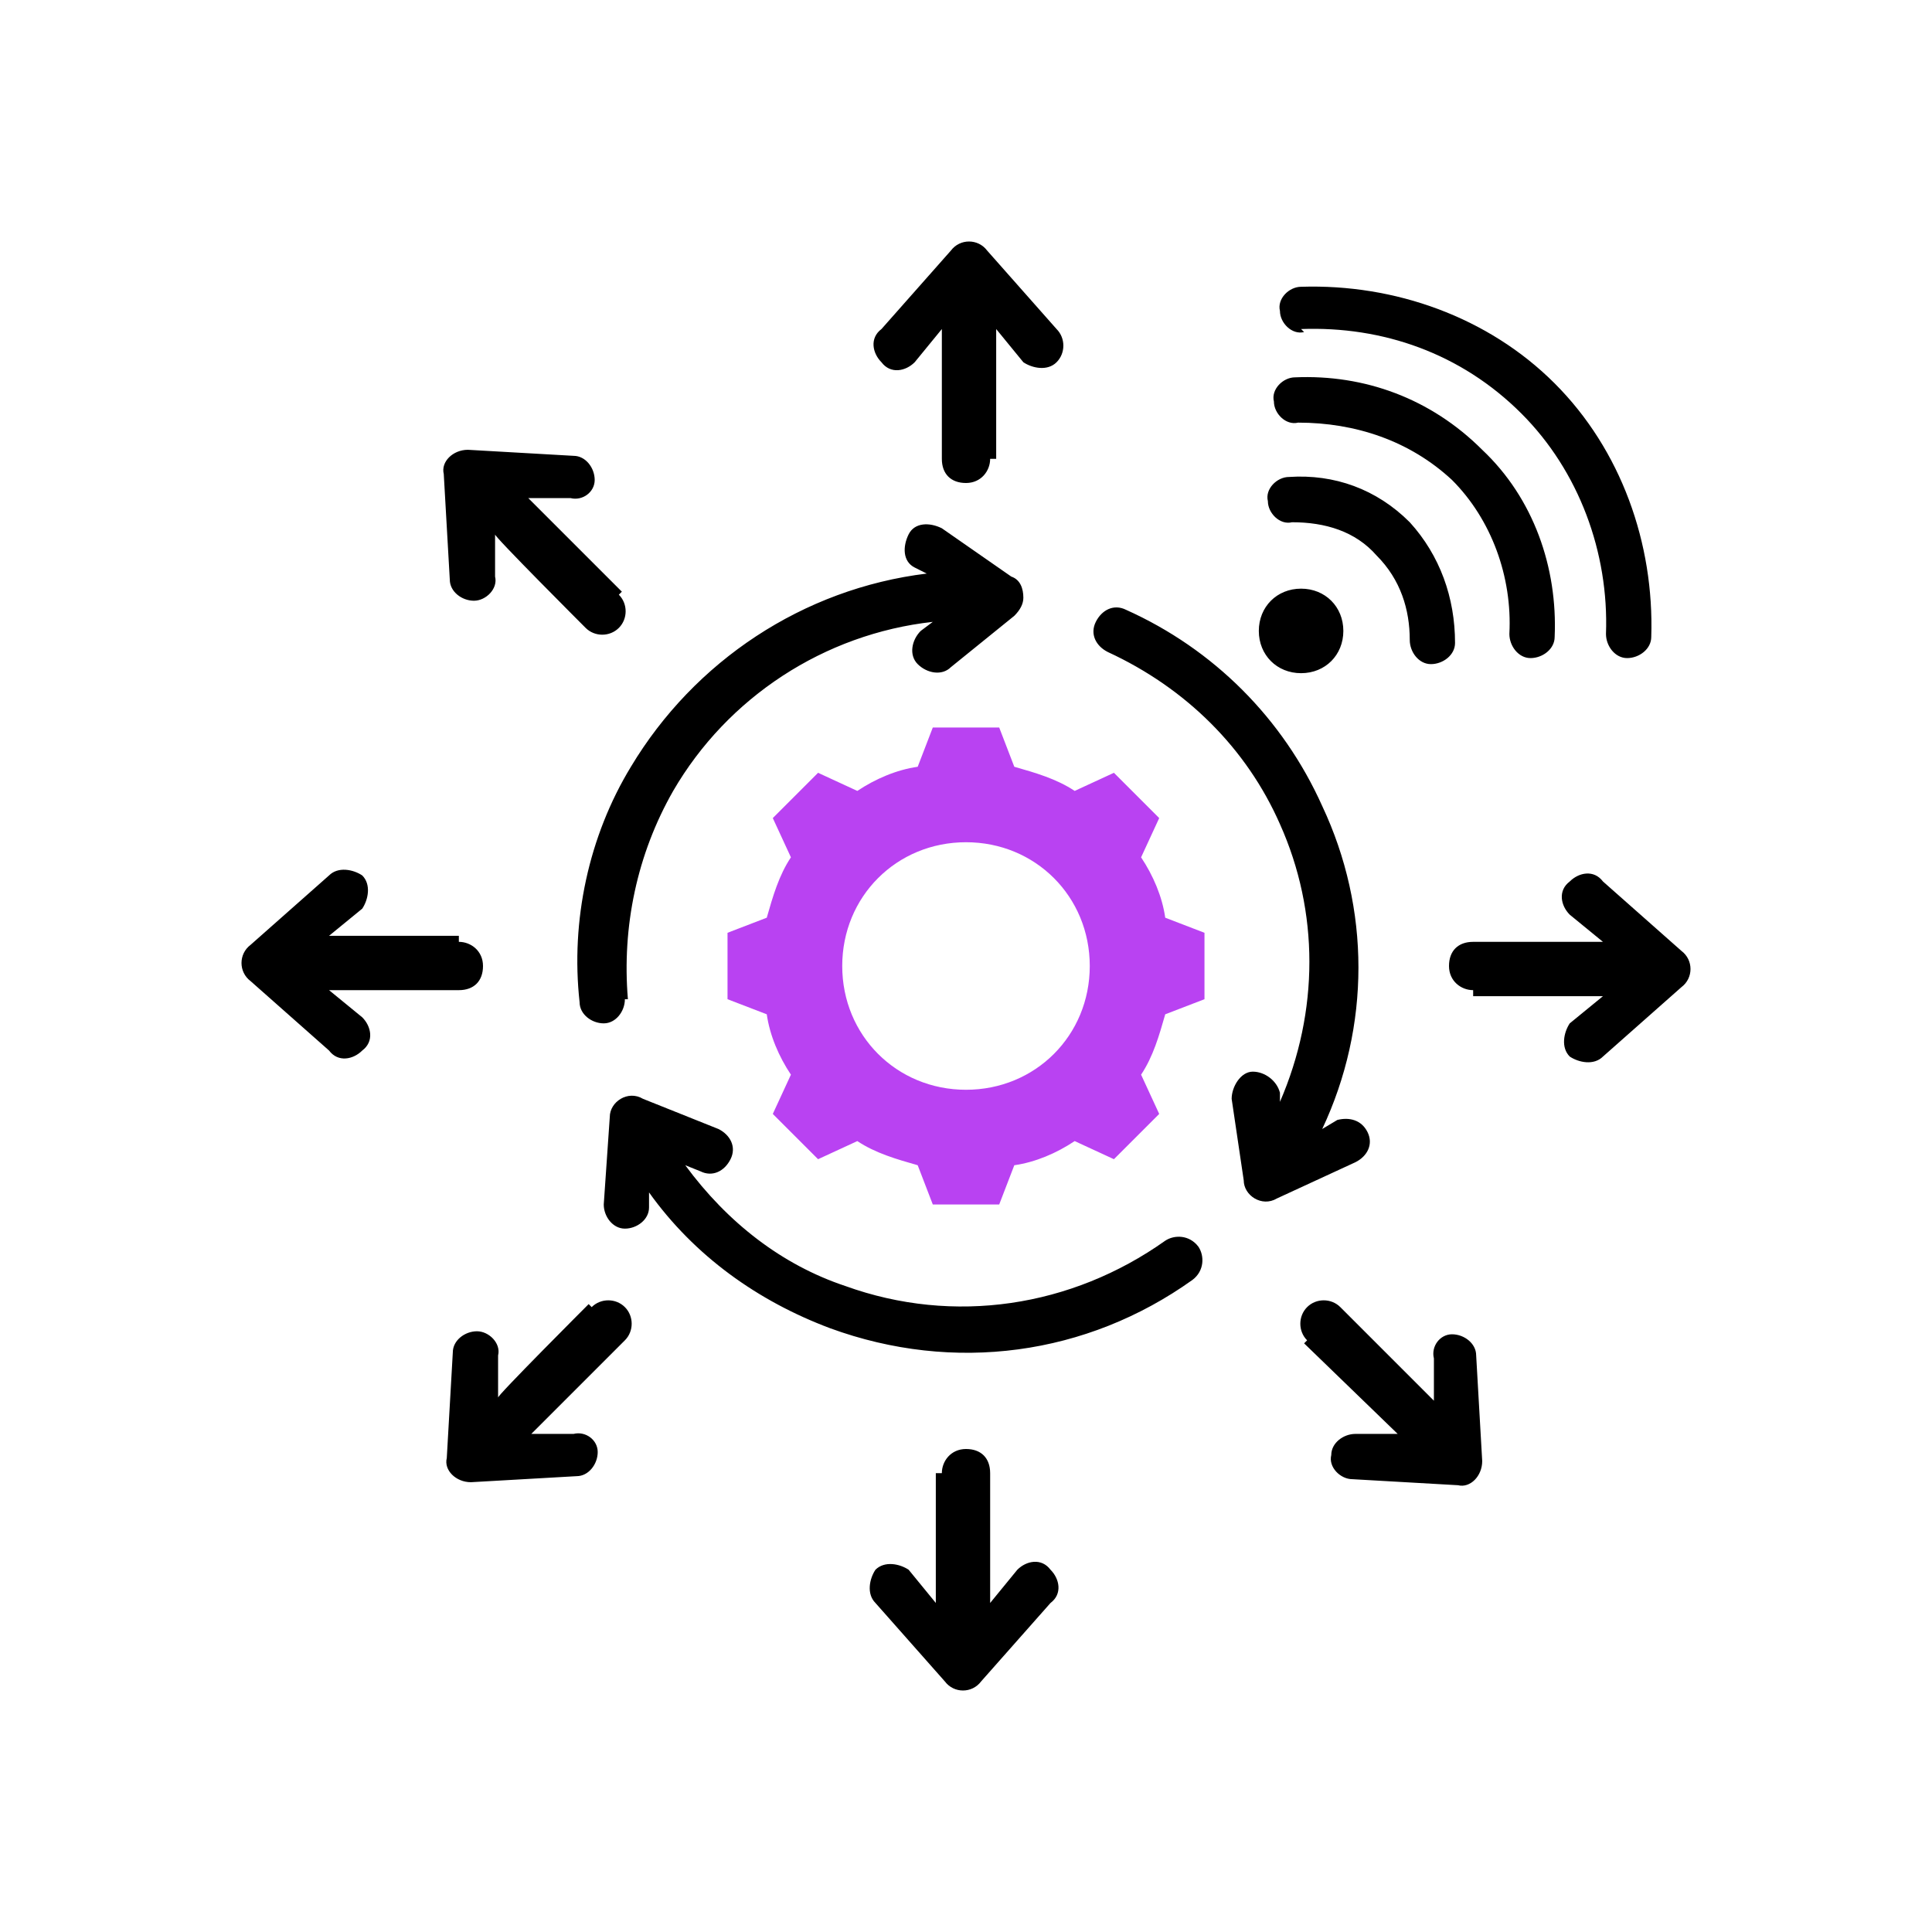
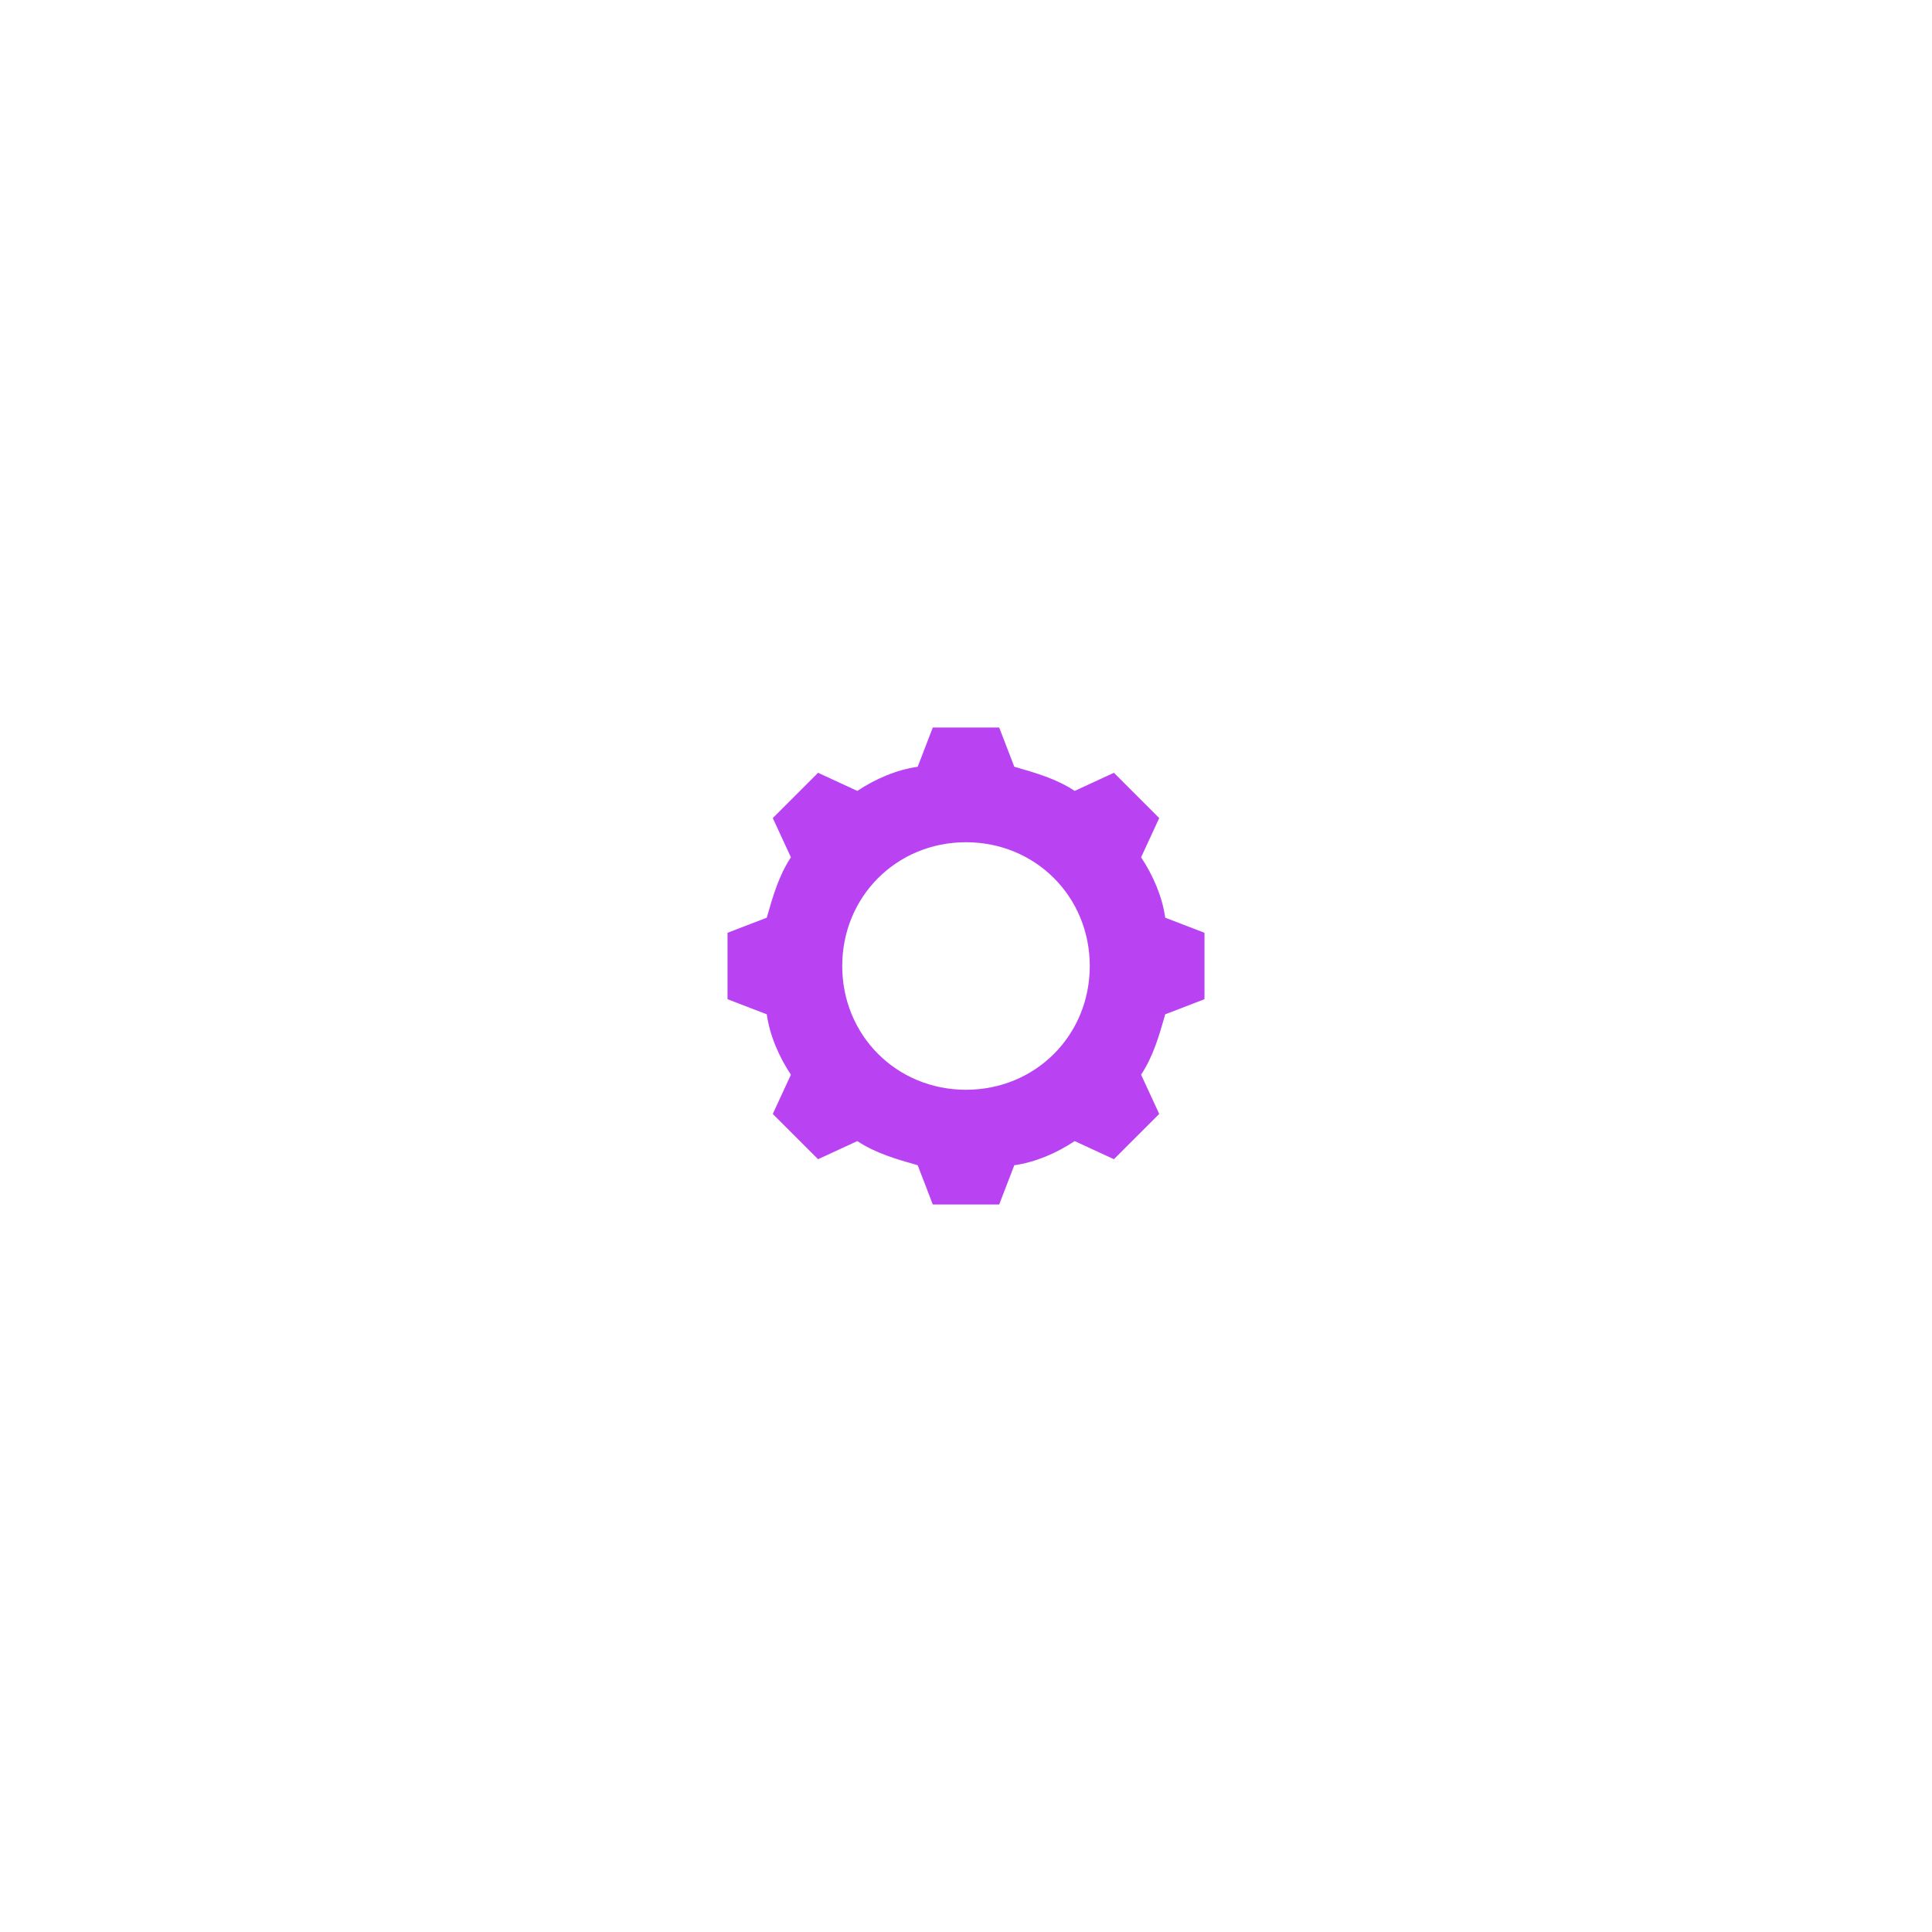
<svg xmlns="http://www.w3.org/2000/svg" id="Layer_1" version="1.1" viewBox="0 0 64 64">
  <defs>
    <style>
      .st0 {
        fill: #b942f2;
      }

      .st0, .st1 {
        fill-rule: evenodd;
      }
    </style>
  </defs>
  <path class="st0" d="M27.9,32c0,2.3,1.8,4.1,4.1,4.1s4.1-1.8,4.1-4.1-1.8-4.1-4.1-4.1-4.1,1.8-4.1,4.1ZM25.4,33.6l-1.3-.5v-2.2l1.3-.5c.2-.7.4-1.4.8-2l-.6-1.3,1.5-1.5,1.3.6c.6-.4,1.3-.7,2-.8l.5-1.3h2.2l.5,1.3c.7.2,1.4.4,2,.8l1.3-.6,1.5,1.5-.6,1.3c.4.6.7,1.3.8,2l1.3.5v2.2l-1.3.5c-.2.7-.4,1.4-.8,2l.6,1.3-1.5,1.5-1.3-.6c-.6.4-1.3.7-2,.8l-.5,1.3h-2.2l-.5-1.3c-.7-.2-1.4-.4-2-.8l-1.3.6-1.5-1.5.6-1.3c-.4-.6-.7-1.3-.8-2Z" />
-   <path class="st1" d="M20.7,33.1c0,.4-.3.8-.7.8-.4,0-.8-.3-.8-.7-.3-2.7.3-5.5,1.7-7.8,2.1-3.5,5.7-5.9,9.8-6.4l-.4-.2c-.4-.2-.4-.7-.2-1.1.2-.4.7-.4,1.1-.2l2.3,1.6c.3.1.4.4.4.7,0,.2-.1.4-.3.6l-2.1,1.7c-.3.3-.8.2-1.1-.1-.3-.3-.2-.8.1-1.1l.4-.3c-3.6.4-6.8,2.5-8.6,5.6-1.2,2.1-1.7,4.5-1.5,6.9M43.1,19.5c.8,0,1.4.6,1.4,1.4s-.6,1.4-1.4,1.4-1.4-.6-1.4-1.4.6-1.4,1.4-1.4M42.8,17.3c1.1,0,2.1.3,2.8,1.1.8.8,1.1,1.8,1.1,2.8,0,.4.3.8.7.8.4,0,.8-.3.8-.7,0-1.5-.5-2.9-1.5-4-1.1-1.1-2.5-1.6-4-1.5-.4,0-.8.4-.7.8,0,.4.4.8.8.7M51.5,21.1c.1-2.3-.7-4.6-2.4-6.2-1.7-1.7-3.9-2.5-6.2-2.4-.4,0-.8.4-.7.8,0,.4.4.8.8.7,1.9,0,3.7.6,5.1,1.9,1.3,1.3,2,3.2,1.9,5.1,0,.4.3.8.7.8.4,0,.8-.3.8-.7M43.1,10.9c2.7-.1,5.3.8,7.3,2.8,1.9,1.9,2.9,4.6,2.8,7.3,0,.4.3.8.7.8.4,0,.8-.3.8-.7.1-3.1-1-6.2-3.2-8.4-2.2-2.2-5.3-3.3-8.4-3.2-.4,0-.8.4-.7.8,0,.4.4.8.8.7M20.6,19.6l-3.1-3.1h1.4c.4.1.8-.2.8-.6,0-.4-.3-.8-.7-.8l-3.5-.2c-.5,0-.9.4-.8.8l.2,3.5c0,.4.4.7.8.7.4,0,.8-.4.7-.8v-1.4c-.1,0,3,3.1,3,3.1.3.3.8.3,1.1,0s.3-.8,0-1.1M15.2,31.2c.4,0,.8.3.8.8s-.3.8-.8.8h-4.3l1.1.9c.3.3.4.8,0,1.1-.3.3-.8.4-1.1,0l-2.6-2.3c-.4-.3-.4-.9,0-1.2l2.6-2.3c.3-.3.8-.2,1.1,0,.3.3.2.8,0,1.1l-1.1.9h4.3ZM19.6,43.3c.3-.3.8-.3,1.1,0s.3.8,0,1.1l-3.1,3.1h1.4c.4-.1.8.2.8.6,0,.4-.3.8-.7.8l-3.5.2c-.5,0-.9-.4-.8-.8l.2-3.5c0-.4.4-.7.8-.7.4,0,.8.4.7.8v1.4c-.1,0,3-3.1,3-3.1ZM31.2,48.8c0-.4.3-.8.8-.8s.8.3.8.8v4.3l.9-1.1c.3-.3.8-.4,1.1,0,.3.3.4.8,0,1.1l-2.3,2.6c-.3.4-.9.4-1.2,0l-2.3-2.6c-.3-.3-.2-.8,0-1.1.3-.3.8-.2,1.1,0l.9,1.1v-4.3ZM43.3,44.4c-.3-.3-.3-.8,0-1.1s.8-.3,1.1,0l3.1,3.1v-1.4c-.1-.4.2-.8.6-.8.4,0,.8.3.8.7l.2,3.5c0,.5-.4.9-.8.8l-3.5-.2c-.4,0-.8-.4-.7-.8,0-.4.4-.7.8-.7h1.4c0,0-3.1-3-3.1-3ZM48.8,32.8c-.4,0-.8-.3-.8-.8s.3-.8.8-.8h4.3l-1.1-.9c-.3-.3-.4-.8,0-1.1.3-.3.8-.4,1.1,0l2.6,2.3c.4.3.4.9,0,1.2l-2.6,2.3c-.3.3-.8.2-1.1,0-.3-.3-.2-.8,0-1.1l1.1-.9h-4.3ZM32.8,15.2c0,.4-.3.8-.8.8s-.8-.3-.8-.8v-4.3l-.9,1.1c-.3.3-.8.4-1.1,0-.3-.3-.4-.8,0-1.1l2.3-2.6c.3-.4.9-.4,1.2,0l2.3,2.6c.3.3.3.8,0,1.1-.3.3-.8.2-1.1,0l-.9-1.1v4.3ZM44.3,37.1l-.5.3c1.6-3.4,1.6-7.3,0-10.7-1.3-2.9-3.6-5.2-6.5-6.5-.4-.2-.8,0-1,.4-.2.4,0,.8.4,1,2.6,1.2,4.6,3.2,5.7,5.7,1.3,2.9,1.3,6.2,0,9.2v-.3c-.1-.4-.5-.7-.9-.7-.4,0-.7.5-.7.9l.4,2.7c0,.5.6.9,1.1.6l2.6-1.2c.4-.2.6-.6.4-1-.2-.4-.6-.5-1-.4M21.5,40c0,.4-.4.7-.8.7-.4,0-.7-.4-.7-.8l.2-2.9c0-.5.6-.9,1.1-.6l2.5,1c.4.2.6.6.4,1-.2.4-.6.6-1,.4l-.5-.2c1.4,1.9,3.2,3.3,5.3,4,3.6,1.3,7.5.7,10.6-1.5.3-.2.8-.2,1.1.2.2.3.2.8-.2,1.1-3.5,2.5-7.9,3.1-12,1.6-2.4-.9-4.5-2.4-6-4.5v.4Z" />
</svg>